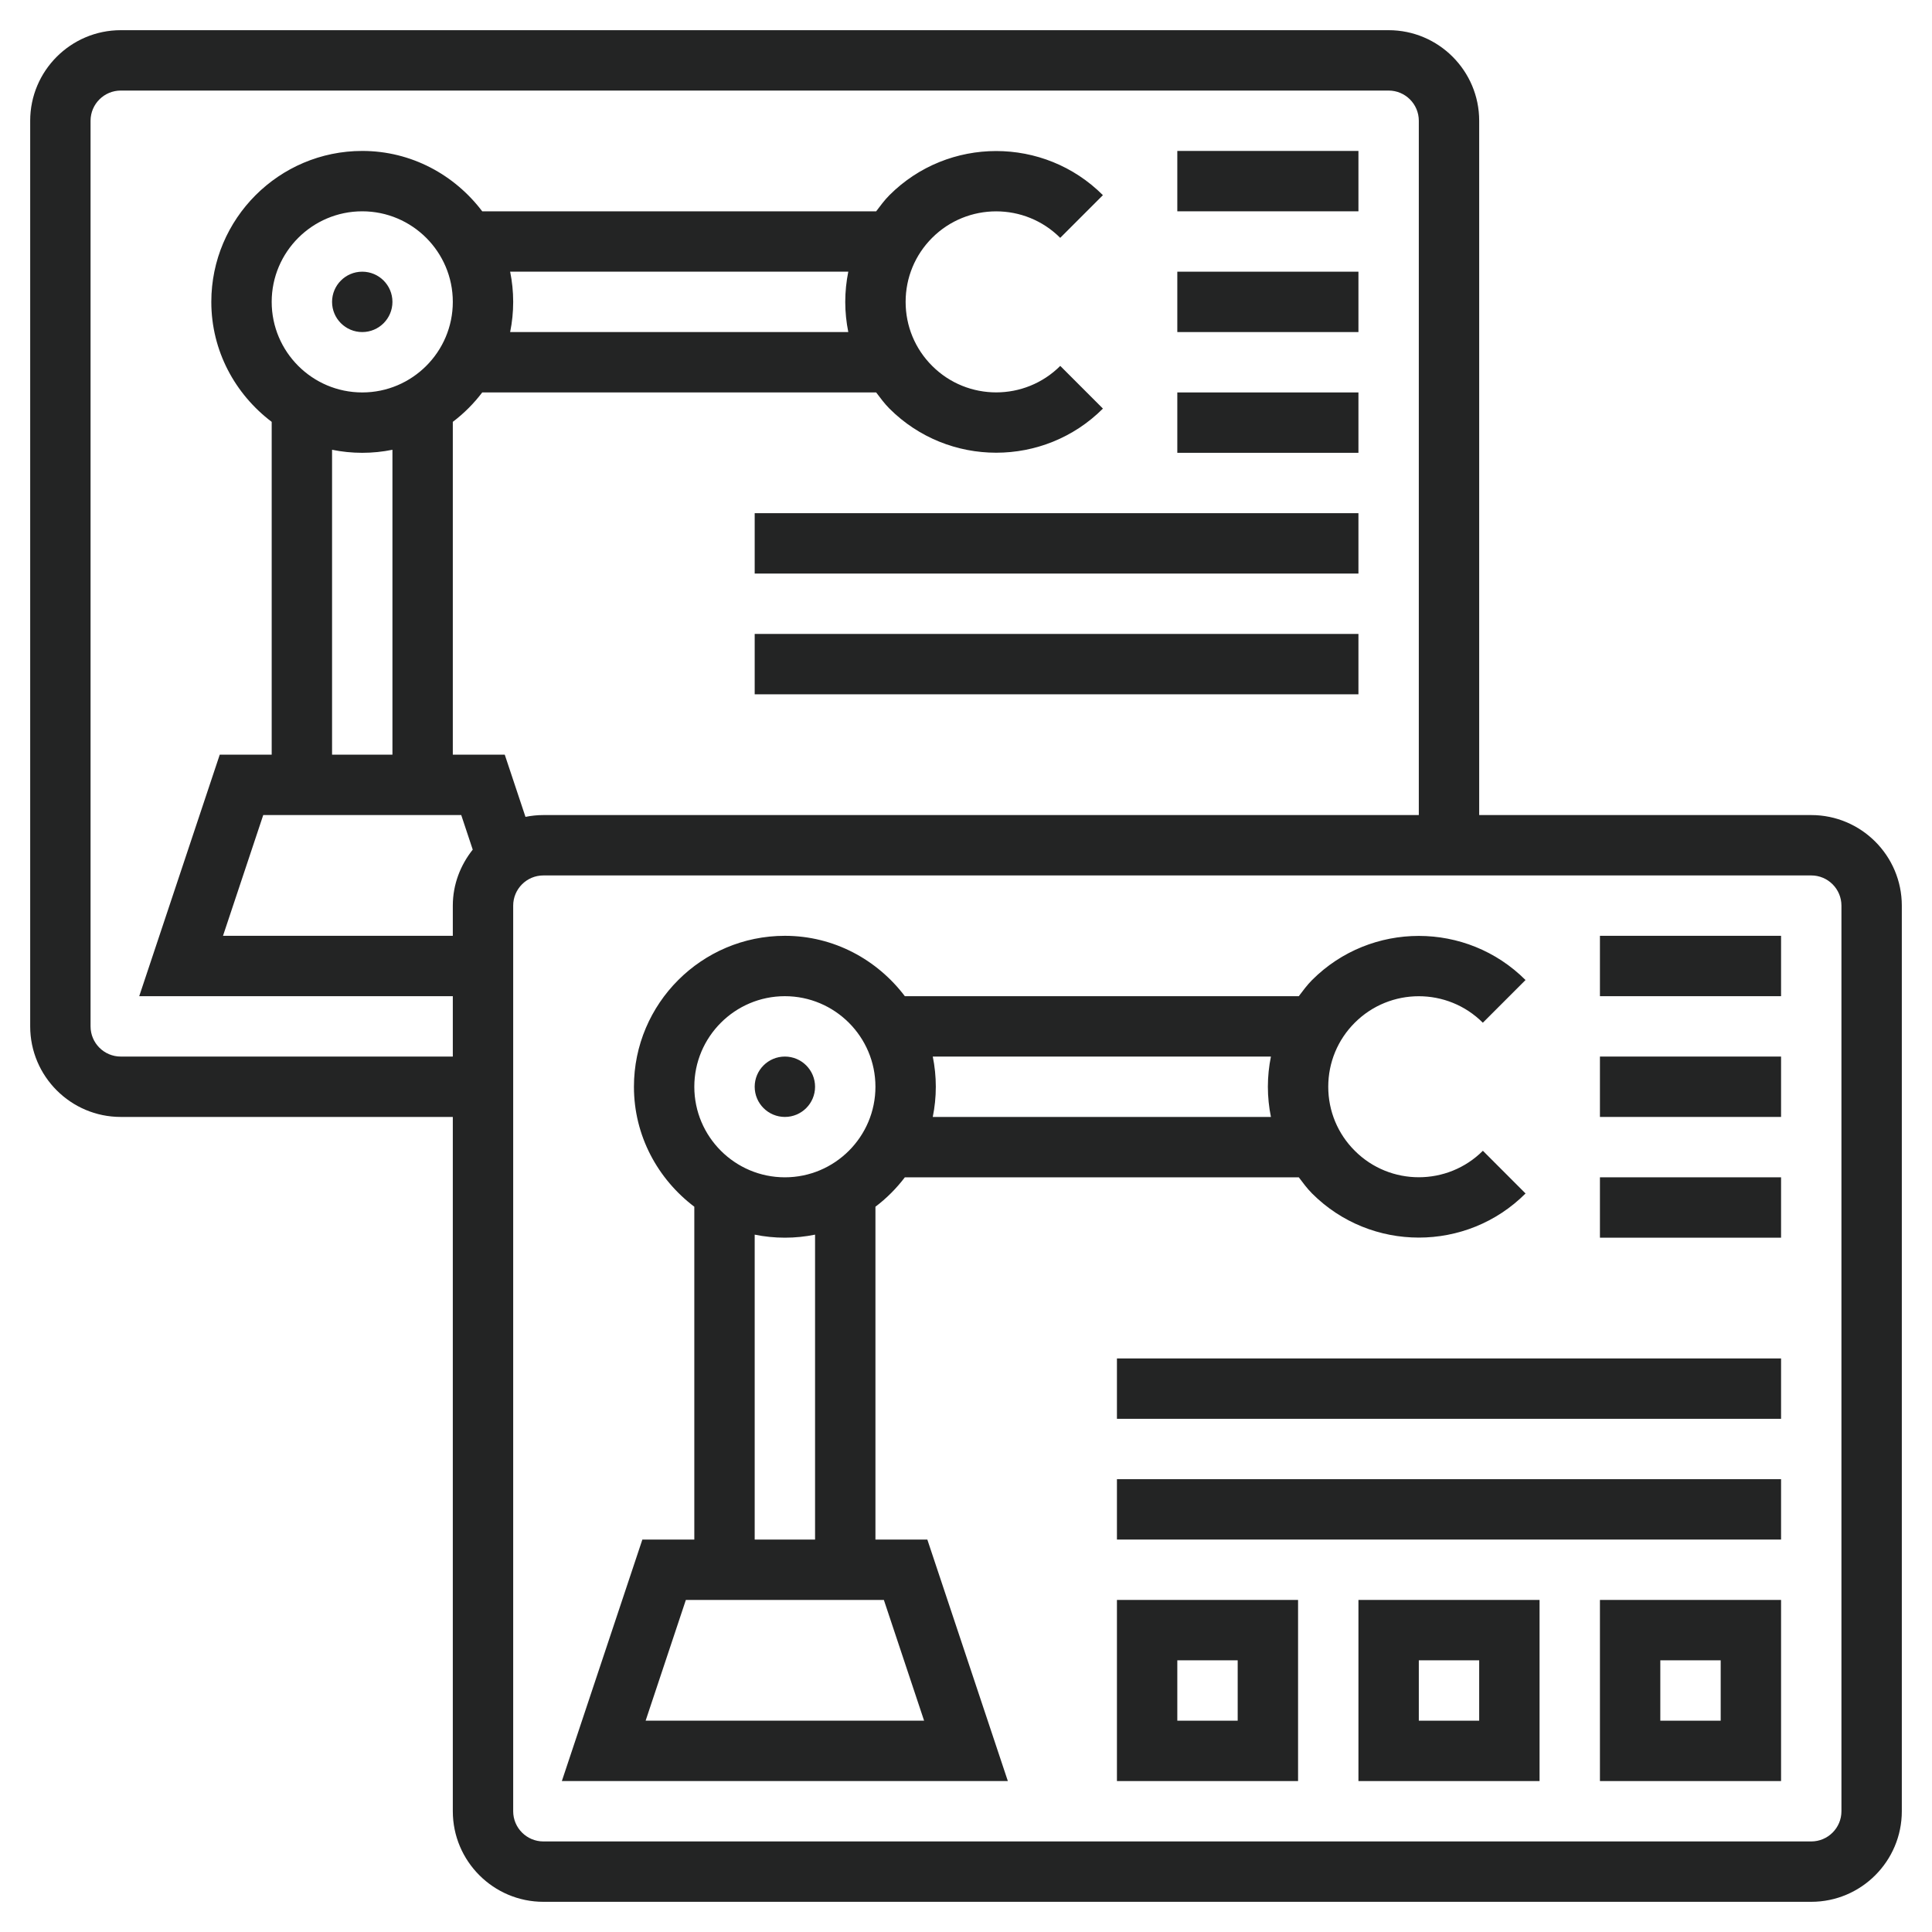
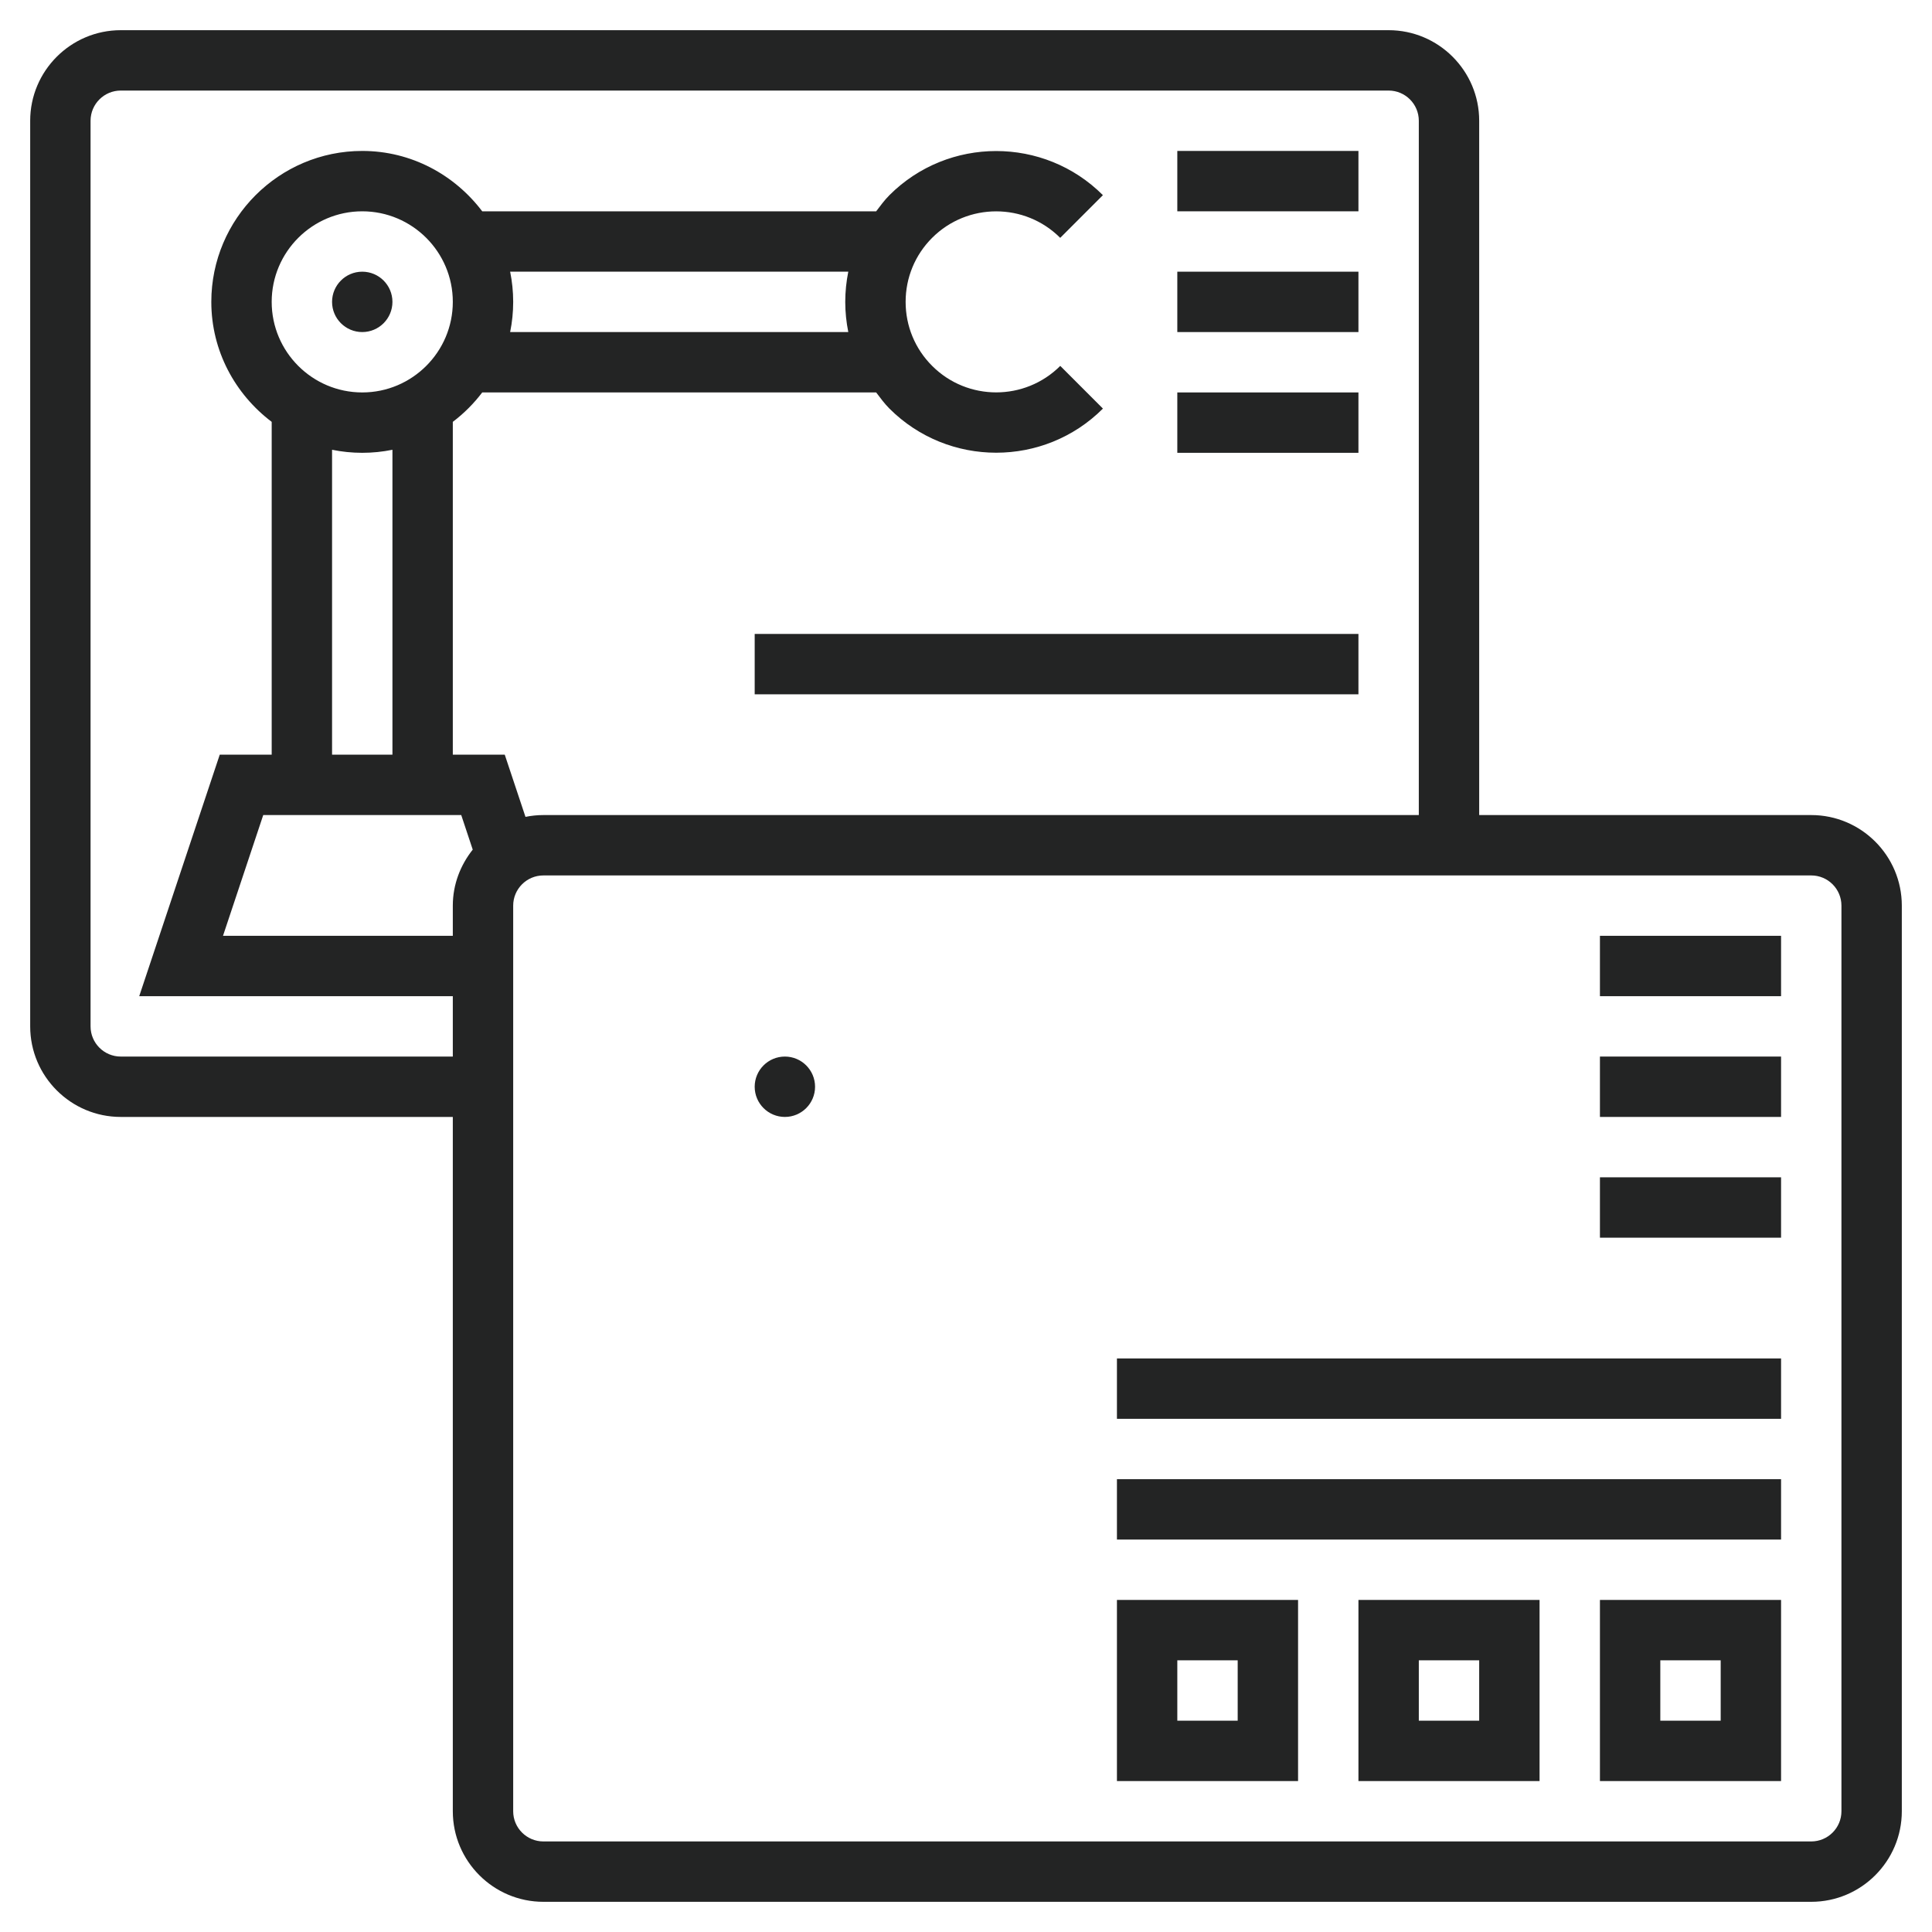
<svg xmlns="http://www.w3.org/2000/svg" width="80" height="80" viewBox="0 0 80 80" fill="none">
-   <path d="M36.25 63.75V49.968C36.711 49.619 37.119 49.21 37.468 48.75H53.78C53.954 48.979 54.123 49.212 54.33 49.419C55.549 50.638 57.149 51.246 58.75 51.246C60.351 51.246 61.951 50.638 63.17 49.419L61.403 47.651C59.94 49.112 57.561 49.114 56.099 47.651C55.39 46.944 55 46.002 55 45C55 43.998 55.39 43.056 56.098 42.349C57.56 40.886 59.939 40.886 61.401 42.349L63.169 40.581C60.733 38.145 56.766 38.145 54.33 40.581C54.123 40.789 53.954 41.021 53.78 41.25H37.468C36.325 39.741 34.533 38.75 32.5 38.75C29.054 38.75 26.25 41.554 26.25 45C26.25 47.034 27.241 48.826 28.75 49.968V63.75H26.599L23.265 73.75H41.733L38.399 63.75H36.25ZM52.626 43.75C52.544 44.157 52.5 44.575 52.5 45C52.5 45.425 52.544 45.843 52.626 46.25H38.624C38.706 45.846 38.75 45.428 38.75 45C38.75 44.572 38.706 44.154 38.624 43.75H52.626ZM32.5 41.25C34.568 41.25 36.25 42.932 36.25 45C36.25 47.068 34.568 48.75 32.5 48.75C30.433 48.75 28.75 47.068 28.75 45C28.75 42.932 30.433 41.25 32.5 41.25ZM31.25 51.124C31.654 51.206 32.073 51.25 32.5 51.25C32.928 51.25 33.346 51.206 33.75 51.124V63.75H31.25V51.124ZM26.734 71.25L28.4 66.25H36.599L38.265 71.25H26.734Z" fill="#232424" />
  <path d="M75 33.75H61.25V5C61.25 2.933 59.568 1.25 57.5 1.25H5C2.933 1.25 1.25 2.933 1.25 5V42.5C1.25 44.568 2.933 46.25 5 46.25H18.75V75C18.75 77.067 20.433 78.75 22.5 78.75H75C77.067 78.75 78.75 77.067 78.75 75V37.5C78.75 35.432 77.067 33.75 75 33.75ZM5 43.75C4.311 43.75 3.75 43.19 3.75 42.5V5C3.75 4.31 4.311 3.75 5 3.75H57.5C58.189 3.75 58.75 4.31 58.75 5V33.75H22.5C22.246 33.75 21.999 33.776 21.759 33.825L20.901 31.25H18.75V17.468C19.211 17.119 19.619 16.71 19.968 16.25H36.28C36.454 16.479 36.623 16.712 36.83 16.919C38.049 18.137 39.649 18.746 41.25 18.746C42.851 18.746 44.451 18.137 45.67 16.919L43.903 15.151C42.44 16.613 40.061 16.614 38.599 15.151C37.89 14.444 37.5 13.502 37.5 12.5C37.5 11.498 37.89 10.556 38.597 9.849C40.06 8.386 42.439 8.386 43.901 9.849L45.669 8.081C43.233 5.645 39.266 5.645 36.83 8.081C36.624 8.287 36.454 8.521 36.28 8.75H19.968C18.826 7.241 17.034 6.25 15 6.25C11.554 6.25 8.75 9.054 8.75 12.5C8.75 14.534 9.741 16.326 11.25 17.468V31.25H9.099L5.765 41.25H18.75V43.75H5ZM15 16.25C12.932 16.25 11.25 14.568 11.25 12.5C11.25 10.432 12.932 8.75 15 8.75C17.067 8.75 18.75 10.432 18.75 12.5C18.75 14.568 17.067 16.25 15 16.25ZM15 18.75C15.428 18.75 15.846 18.706 16.25 18.624V31.25H13.75V18.624C14.154 18.706 14.572 18.75 15 18.75ZM19.099 33.75L19.575 35.181C19.067 35.821 18.75 36.62 18.75 37.5V38.75H9.234L10.9 33.75H19.099ZM21.124 11.25H35.126C35.044 11.658 35 12.075 35 12.5C35 12.925 35.044 13.342 35.126 13.75H21.124C21.206 13.346 21.25 12.928 21.25 12.5C21.25 12.072 21.206 11.654 21.124 11.25ZM76.25 75C76.25 75.69 75.689 76.25 75 76.25H22.5C21.811 76.25 21.25 75.69 21.25 75V37.5C21.25 36.81 21.811 36.25 22.5 36.25H75C75.689 36.25 76.25 36.81 76.25 37.5V75Z" fill="#232424" />
  <path d="M66.25 73.75H73.75V66.25H66.25V73.75ZM68.75 68.75H71.25V71.25H68.75V68.75Z" fill="#232424" />
  <path d="M56.25 73.75H63.75V66.25H56.25V73.75ZM58.75 68.75H61.25V71.25H58.75V68.75Z" fill="#232424" />
  <path d="M46.25 73.75H53.75V66.25H46.25V73.75ZM48.75 68.75H51.25V71.25H48.75V68.75Z" fill="#232424" />
  <path d="M46.25 61.25H73.75V63.75H46.25V61.25Z" fill="#232424" />
  <path d="M46.25 56.25H73.75V58.75H46.25V56.25Z" fill="#232424" />
  <path d="M32.5 46.25C33.19 46.25 33.75 45.69 33.75 45C33.75 44.31 33.19 43.75 32.5 43.75C31.81 43.75 31.25 44.31 31.25 45C31.25 45.69 31.81 46.25 32.5 46.25Z" fill="#232424" />
  <path d="M15 13.75C15.69 13.75 16.25 13.19 16.25 12.5C16.25 11.81 15.69 11.25 15 11.25C14.31 11.25 13.75 11.81 13.75 12.5C13.75 13.19 14.31 13.75 15 13.75Z" fill="#232424" />
-   <path d="M31.25 21.25H56.25V23.75H31.25V21.25Z" fill="#232424" />
  <path d="M31.25 26.25H56.25V28.75H31.25V26.25Z" fill="#232424" />
  <path d="M48.75 6.25H56.25V8.75H48.75V6.25Z" fill="#232424" />
  <path d="M48.75 11.25H56.25V13.75H48.75V11.25Z" fill="#232424" />
  <path d="M48.75 16.25H56.25V18.75H48.75V16.25Z" fill="#232424" />
  <path d="M66.25 38.75H73.75V41.25H66.25V38.75Z" fill="#232424" />
  <path d="M66.25 43.75H73.75V46.25H66.25V43.75Z" fill="#232424" />
  <path d="M66.25 48.75H73.75V51.25H66.25V48.75Z" fill="#232424" />
</svg>